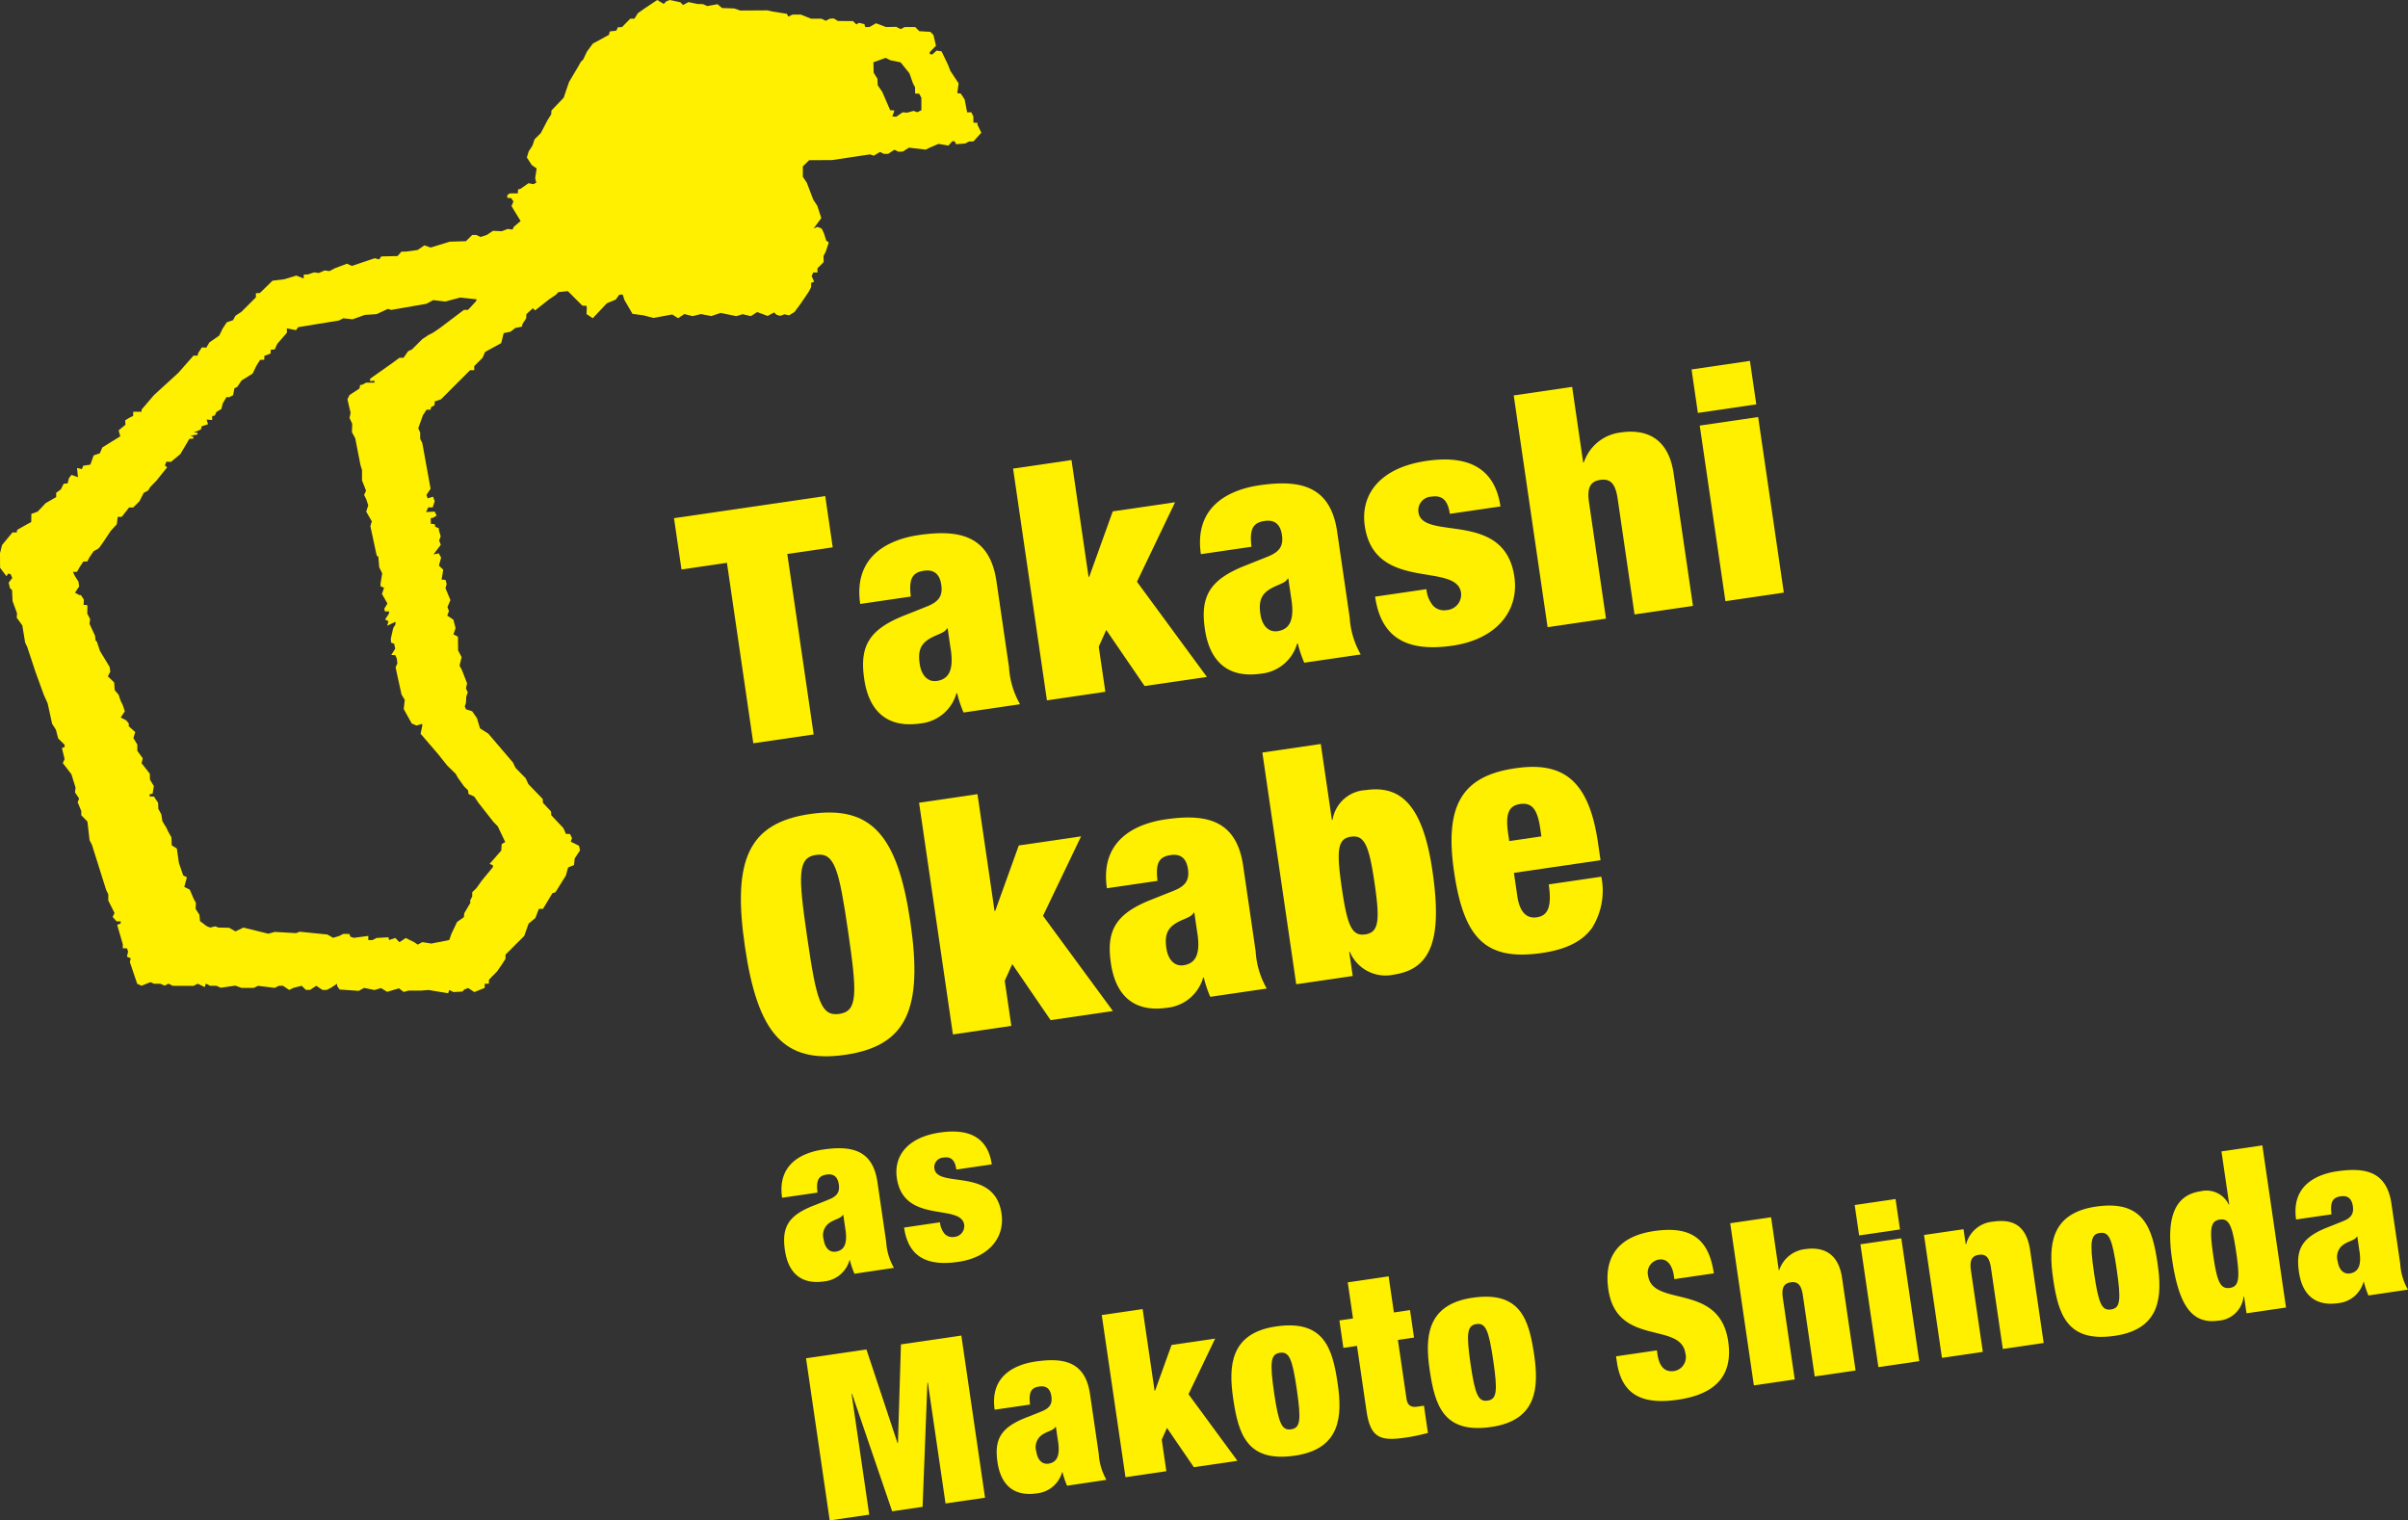
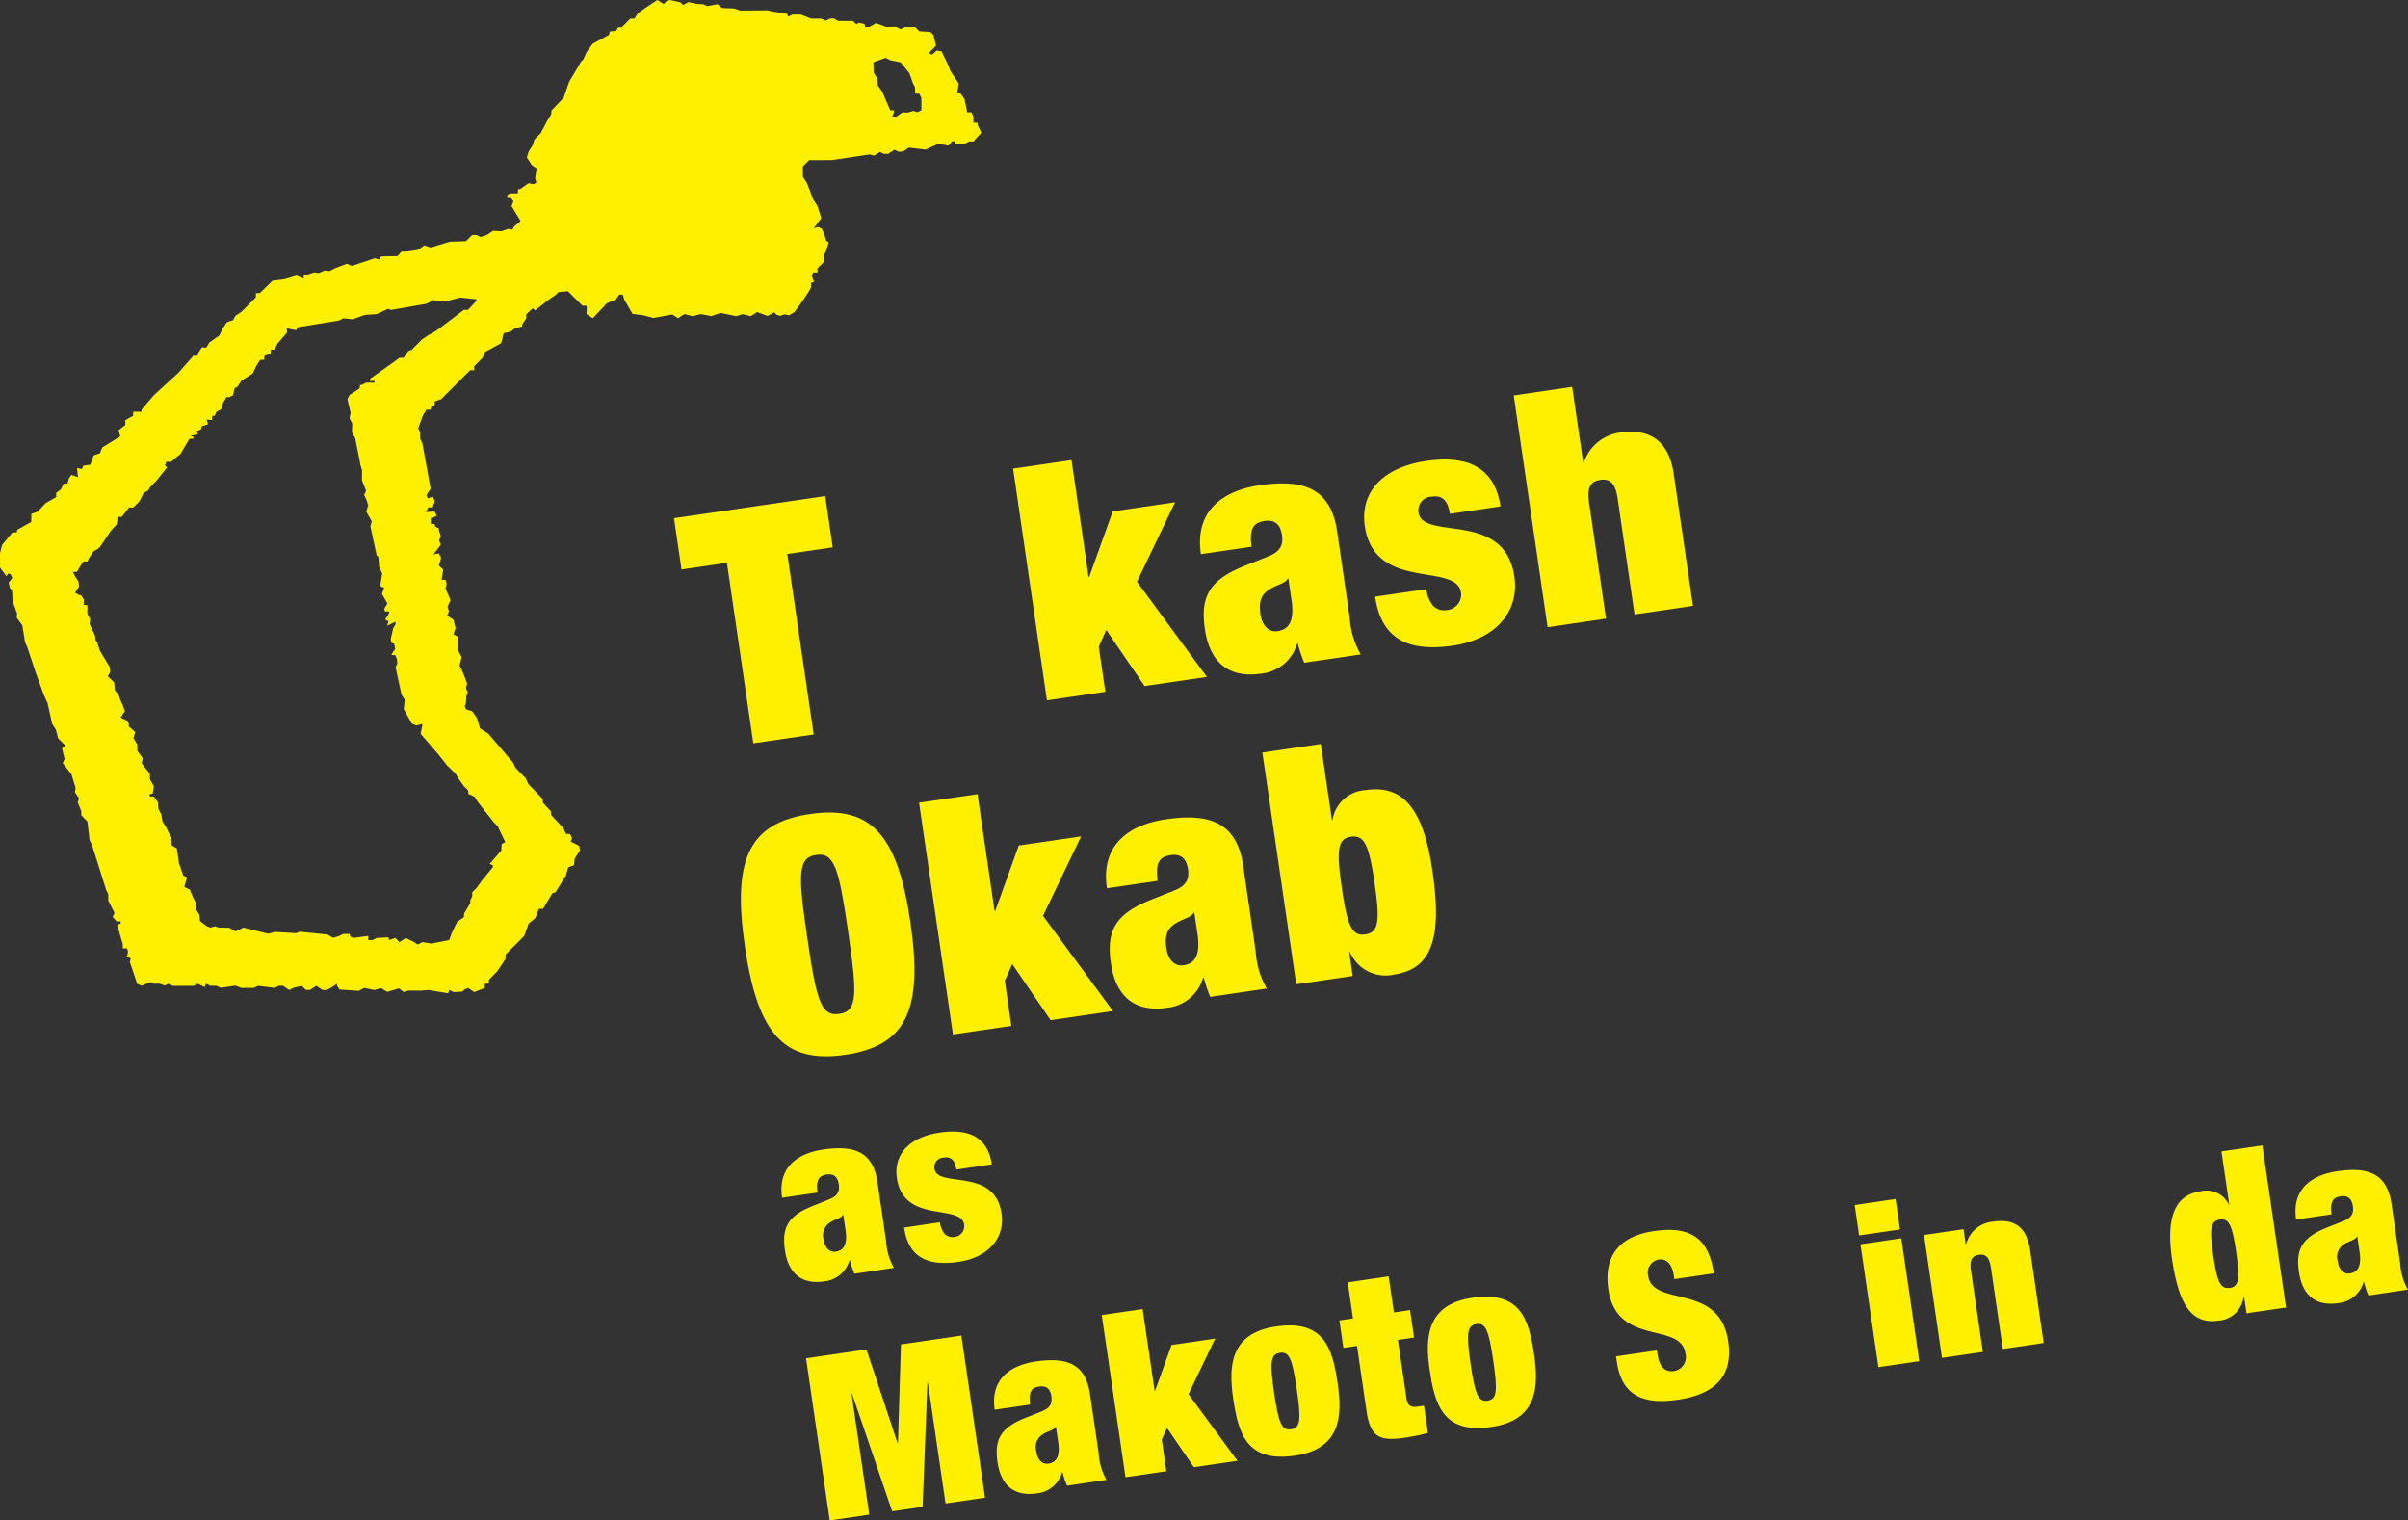
<svg xmlns="http://www.w3.org/2000/svg" id="modal_cast_catch10" width="281.32" height="177.616" viewBox="0 0 281.32 177.616">
  <rect x="0" y="0" width="281.32" height="177.616" fill="#333333" stroke="none" />
  <defs>
    <clipPath id="clip-path">
      <rect id="長方形_448" data-name="長方形 448" width="281.32" height="177.616" fill="none" />
    </clipPath>
  </defs>
  <path id="パス_2246" data-name="パス 2246" d="M84.926,65.748l-5.309.776-.875-5.99L96.41,57.951l.875,5.99-5.308.776L95.058,85.8l-7.051,1.031Z" fill="#fff000" />
  <g id="グループ_309" data-name="グループ 309">
    <g id="グループ_308" data-name="グループ 308" clip-path="url(#clip-path)">
-       <path id="パス_2247" data-name="パス 2247" d="M112.571,83.237a13.989,13.989,0,0,1-.755-2.252l-.076.01a4.879,4.879,0,0,1-4.209,3.52c-4.1.6-6.053-1.67-6.568-5.2-.554-3.792.512-5.767,4.722-7.429l2.6-1.038c1.429-.557,1.865-1.278,1.682-2.529s-.845-1.813-2.021-1.642c-1.289.189-1.813.846-1.534,3.013l-5.915.864c-.859-5.877,3.731-7.592,6.84-8.046,4.776-.7,8.3.064,9.078,5.41l1.463,10.008a9.886,9.886,0,0,0,1.292,4.343Zm-1.5-7.37-.36-2.464-.077.01c-.3.587-1.253.687-2.173,1.287-.991.647-1.214,1.494-1.015,2.858s.972,2.143,2,1.993c1.517-.222,1.957-1.447,1.63-3.684" fill="#fff000" />
      <path id="パス_2248" data-name="パス 2248" d="M118.356,54.743l6.824-1,1.994,13.648.077-.011L130,59.739l7.28-1.064-4.452,9.286L141,79.081l-7.279,1.063-4.48-6.547-.877,1.949.77,5.269-6.824,1Z" fill="#fff000" />
      <path id="パス_2249" data-name="パス 2249" d="M152.372,77.42a14.087,14.087,0,0,1-.755-2.252l-.075.011a4.884,4.884,0,0,1-4.211,3.52c-4.093.6-6.052-1.671-6.567-5.2-.554-3.791.511-5.767,4.722-7.428l2.6-1.038c1.429-.558,1.864-1.279,1.681-2.53s-.845-1.813-2.021-1.642c-1.289.189-1.811.847-1.533,3.013l-5.916.864c-.858-5.877,3.731-7.592,6.841-8.046,4.776-.7,8.3.064,9.077,5.41l1.462,10.009a9.911,9.911,0,0,0,1.293,4.342Zm-1.5-7.37-.36-2.464-.078.011c-.3.586-1.252.686-2.172,1.286-.99.647-1.214,1.494-1.015,2.858s.971,2.143,2,1.994c1.517-.223,1.957-1.448,1.63-3.685" fill="#fff000" />
      <path id="パス_2250" data-name="パス 2250" d="M166.642,68.828a3.539,3.539,0,0,0,.786,1.937,1.759,1.759,0,0,0,1.546.51,1.818,1.818,0,0,0,1.717-2.032c-.532-3.64-10.111-.032-11.247-7.8-.527-3.6,1.678-6.789,7.214-7.6,5.118-.748,8.012,1.036,8.638,5.32l-5.915.864c-.255-1.744-1.014-2.175-2.152-2.009a1.593,1.593,0,0,0-1.511,1.847c.493,3.375,10.057-.347,11.2,7.5.582,3.98-2.067,7.31-7.223,8.064-5.726.836-8.393-1.251-9.046-5.726Z" fill="#fff000" />
      <path id="パス_2251" data-name="パス 2251" d="M176.844,46.195l6.825-1,1.291,8.834.076-.01a5.17,5.17,0,0,1,4.329-3.5c2.8-.41,5.534.508,6.16,4.792l2.26,15.468-6.824,1-1.977-13.535c-.25-1.7-.81-2.359-2.023-2.182s-1.563.965-1.313,2.67l1.977,13.535-6.824,1Z" fill="#fff000" />
-       <path id="パス_2252" data-name="パス 2252" d="M197.617,43.159l6.823-1,.742,5.08-6.823,1Zm.959,6.559,6.823-1,3,20.511-6.823,1Z" fill="#fff000" />
      <path id="パス_2253" data-name="パス 2253" d="M94.636,95.094c7.2-1.053,10.244,2.53,11.724,12.652s-.41,14.426-7.613,15.479-10.243-2.53-11.722-12.652.408-14.426,7.611-15.479m3.413,23.354c2.161-.316,2.1-2.321,1.031-9.638s-1.585-9.255-3.746-8.939-2.1,2.32-1.031,9.638,1.586,9.255,3.746,8.939" fill="#fff000" />
      <path id="パス_2254" data-name="パス 2254" d="M107.373,93.775l6.823-1,1.995,13.649.077-.011,2.754-7.644,7.28-1.064-4.451,9.286,8.168,11.119-7.279,1.064-4.48-6.547-.877,1.948.769,5.27-6.823,1Z" fill="#fff000" />
      <path id="パス_2255" data-name="パス 2255" d="M141.391,116.451a14.033,14.033,0,0,1-.755-2.253l-.076.011a4.882,4.882,0,0,1-4.21,3.52c-4.1.6-6.052-1.671-6.567-5.2-.554-3.791.512-5.767,4.722-7.428l2.6-1.038c1.428-.557,1.865-1.279,1.682-2.53s-.845-1.813-2.021-1.641c-1.289.188-1.813.846-1.534,3.012l-5.915.865c-.859-5.877,3.73-7.593,6.84-8.047,4.776-.7,8.295.065,9.077,5.411l1.463,10.008a9.889,9.889,0,0,0,1.293,4.342Zm-1.5-7.371-.36-2.464-.077.011c-.3.586-1.254.687-2.173,1.286-.99.648-1.215,1.494-1.016,2.859s.972,2.142,2,1.993c1.517-.222,1.957-1.448,1.63-3.685" fill="#fff000" />
      <path id="パス_2256" data-name="パス 2256" d="M147.478,87.913l6.825-1,1.3,8.872.077-.011a4.125,4.125,0,0,1,3.868-3.471c3.943-.577,6.648,1.508,7.8,9.431,1.109,7.583.087,11.449-4.5,12.12A4.517,4.517,0,0,1,157.7,111.2l-.075.011.41,2.805-6.6.965Zm12.012,21.246c1.593-.233,1.745-1.572,1.1-5.97-.648-4.435-1.177-5.675-2.77-5.442-1.555.227-1.707,1.566-1.06,6,.644,4.4,1.173,5.638,2.728,5.41" fill="#fff000" />
-       <path id="パス_2257" data-name="パス 2257" d="M176.868,101.972l.392,2.692c.323,2.2,1.316,2.634,2.262,2.5,1.214-.177,1.823-1.041,1.413-3.846l6.142-.9a8.177,8.177,0,0,1-1.1,6.007c-1.1,1.516-2.967,2.486-5.809,2.9-6.6.964-9.153-1.683-10.294-9.493-1.147-7.848,1-11.182,7.141-12.079,5.458-.8,8.58,1.224,9.667,8.655l.305,2.085Zm3.076-5.174c-.315-2.161-.914-3.08-2.355-2.87-1.4.205-1.713,1.258-1.4,3.418l.134.91,3.753-.548Z" fill="#fff000" />
      <path id="パス_2258" data-name="パス 2258" d="M99.823,148.8a9.792,9.792,0,0,1-.529-1.575l-.052.007a3.419,3.419,0,0,1-2.947,2.463c-2.865.419-4.234-1.169-4.594-3.636-.388-2.653.357-4.036,3.3-5.2l1.818-.726c1-.39,1.305-.895,1.177-1.771s-.592-1.268-1.415-1.148c-.9.132-1.267.592-1.073,2.108l-4.138.6c-.6-4.112,2.61-5.313,4.786-5.631,3.342-.489,5.8.046,6.351,3.786l1.024,7a6.9,6.9,0,0,0,.905,3.038Zm-1.052-5.157-.253-1.725-.053.008c-.211.41-.878.481-1.52.9a1.751,1.751,0,0,0-.711,2c.14.955.681,1.5,1.4,1.394,1.062-.155,1.37-1.013,1.141-2.578" fill="#fff000" />
      <path id="パス_2259" data-name="パス 2259" d="M109.812,142.79a2.484,2.484,0,0,0,.551,1.355,1.231,1.231,0,0,0,1.082.357,1.27,1.27,0,0,0,1.2-1.421c-.372-2.547-7.074-.023-7.869-5.461-.368-2.521,1.175-4.751,5.048-5.317,3.582-.524,5.606.725,6.044,3.722l-4.138.605c-.179-1.22-.71-1.521-1.507-1.4a1.115,1.115,0,0,0-1.057,1.292c.346,2.361,7.037-.242,7.839,5.249.408,2.785-1.447,5.116-5.054,5.643-4.006.586-5.872-.876-6.33-4.006Z" fill="#fff000" />
      <path id="パス_2260" data-name="パス 2260" d="M94.166,158.675l7.057-1.031,3.63,10.93.052-.007.35-11.513,7.056-1.031,2.768,18.941-4.615.674L108.4,161.526l-.053.007-.564,14.5-3.554.52-4.689-13.729-.053.007,2.063,14.113-4.616.675Z" fill="#fff000" />
      <path id="パス_2261" data-name="パス 2261" d="M124.662,173.563a9.89,9.89,0,0,1-.529-1.575l-.052.007a3.417,3.417,0,0,1-2.946,2.463c-2.865.419-4.235-1.169-4.6-3.636-.389-2.653.357-4.036,3.3-5.2l1.818-.726c1-.39,1.3-.895,1.177-1.771s-.592-1.268-1.415-1.148c-.9.132-1.267.592-1.074,2.108l-4.137.6c-.6-4.112,2.61-5.313,4.785-5.631,3.342-.488,5.8.046,6.351,3.786l1.024,7a6.913,6.913,0,0,0,.9,3.038Zm-1.052-5.157-.252-1.724-.053.008c-.211.41-.878.48-1.521.9a1.75,1.75,0,0,0-.71,2c.14.955.68,1.5,1.4,1.4,1.062-.156,1.37-1.014,1.141-2.579" fill="#fff000" />
      <path id="パス_2262" data-name="パス 2262" d="M128.715,153.626l4.774-.7,1.4,9.55.053-.008,1.928-5.348,5.093-.745-3.114,6.5,5.716,7.78-5.093.745-3.136-4.582-.613,1.363.539,3.688-4.775.7Z" fill="#fff000" />
      <path id="パス_2263" data-name="パス 2263" d="M151.276,170.053c-5.6.819-6.6-2.53-7.206-6.669-.551-3.766-.385-7.638,5-8.426,5.6-.818,6.6,2.531,7.207,6.669.551,3.767.385,7.639-5,8.426m-.449-3.077c1.088-.159,1.2-1.043.675-4.651-.531-3.634-.894-4.449-1.982-4.289-1.061.155-1.2,1.043-.671,4.677.528,3.608.916,4.418,1.978,4.263" fill="#fff000" />
      <path id="パス_2264" data-name="パス 2264" d="M156.478,154.255l1.591-.232-.616-4.218,4.776-.7.616,4.217,1.883-.275.47,3.21-1.884.275,1,6.844c.12.823.533,1.061,1.3.948l.743-.109.465,3.184a22.57,22.57,0,0,1-2.577.539c-2.917.426-4.128.116-4.594-3.068l-1.116-7.64-1.592.232Z" fill="#fff000" />
      <path id="パス_2265" data-name="パス 2265" d="M174.231,166.7c-5.6.818-6.6-2.531-7.207-6.669-.551-3.767-.385-7.638,5-8.426,5.6-.818,6.6,2.531,7.207,6.669.55,3.767.384,7.639-5,8.426m-.45-3.077c1.088-.159,1.2-1.043.676-4.651-.531-3.634-.9-4.449-1.983-4.289-1.06.154-1.2,1.043-.671,4.676.528,3.609.917,4.419,1.978,4.264" fill="#fff000" />
      <path id="パス_2266" data-name="パス 2266" d="M195.609,149.43l-.065-.451c-.164-1.114-.75-1.977-1.705-1.838a1.54,1.54,0,0,0-1.294,1.9c.546,3.741,8.343.732,9.355,7.655.589,4.032-1.508,6.182-5.858,6.818-4.085.6-6.573-.476-7.146-4.4l-.1-.663,4.776-.7.065.452c.237,1.618.985,2.1,1.939,1.965A1.649,1.649,0,0,0,196.9,158.1c-.547-3.74-8.022-.752-9-7.463-.559-3.82,1.179-6.214,5.343-6.823,4.3-.628,6.388.882,6.981,4.941Z" fill="#fff000" />
-       <path id="パス_2267" data-name="パス 2267" d="M202.135,142.9l4.775-.7.9,6.181.053-.007a3.618,3.618,0,0,1,3.029-2.449c1.963-.287,3.872.356,4.309,3.353l1.582,10.824-4.774.7-1.384-9.471c-.175-1.193-.567-1.651-1.415-1.527s-1.094.675-.92,1.868l1.385,9.471-4.775.7Z" fill="#fff000" />
      <path id="パス_2268" data-name="パス 2268" d="M216.677,140.77l4.775-.7.519,3.555-4.774.7Zm.671,4.589,4.774-.7,2.1,14.352-4.774.7Z" fill="#fff000" />
      <path id="パス_2269" data-name="パス 2269" d="M224.777,144.273l4.616-.674.256,1.751.053-.008a3.54,3.54,0,0,1,3.165-2.631c2.1-.306,3.86.276,4.309,3.353l1.582,10.824-4.774.7-1.384-9.471c-.175-1.194-.567-1.651-1.415-1.527s-1.094.675-.92,1.868l1.385,9.471-4.775.7Z" fill="#fff000" />
-       <path id="パス_2270" data-name="パス 2270" d="M247.067,156.053c-5.6.818-6.6-2.531-7.206-6.669-.55-3.767-.385-7.638,5-8.426,5.6-.818,6.6,2.531,7.206,6.669.551,3.767.386,7.639-5,8.426m-.45-3.077c1.089-.159,1.2-1.043.676-4.651-.531-3.634-.894-4.449-1.983-4.289-1.06.154-1.2,1.043-.67,4.676.528,3.609.916,4.419,1.977,4.264" fill="#fff000" />
      <path id="パス_2271" data-name="パス 2271" d="M259.527,134.507l4.776-.7,2.767,18.941-4.616.674-.287-1.963-.053.008a3.158,3.158,0,0,1-2.921,2.812c-3.209.469-4.669-1.919-5.445-7.225-.791-5.411.693-7.5,3.345-7.886a2.888,2.888,0,0,1,3.288,1.552l.053-.008Zm.978,15.951c1.087-.159,1.193-1.1.743-4.173-.453-3.1-.823-3.971-1.91-3.812-1.114.163-1.222,1.1-.769,4.2.451,3.077.822,3.944,1.936,3.781" fill="#fff000" />
      <path id="パス_2272" data-name="パス 2272" d="M276.7,151.341a9.855,9.855,0,0,1-.527-1.575l-.053.007a3.416,3.416,0,0,1-2.947,2.463c-2.865.419-4.234-1.169-4.594-3.636-.389-2.653.358-4.036,3.3-5.2l1.818-.726c1-.39,1.306-.895,1.179-1.771s-.593-1.268-1.416-1.147c-.9.132-1.268.591-1.073,2.107l-4.138.6c-.6-4.112,2.61-5.313,4.786-5.631,3.341-.488,5.8.046,6.351,3.786l1.024,7a6.924,6.924,0,0,0,.9,3.039Zm-1.05-5.157-.252-1.724-.054.008c-.211.41-.878.48-1.521.9a1.751,1.751,0,0,0-.711,2c.14.955.68,1.5,1.4,1.4,1.061-.156,1.371-1.014,1.142-2.579" fill="#fff000" />
      <path id="パス_2273" data-name="パス 2273" d="M104.242,13.606l.2-.527.025-.184L104,12.877l-.926-2.139-.531-.778-.034-.759-.441-.71-.03-1.219,1.433-.51.539.273,1.208.25,1.031,1.283.409,1.164.243.46.015.74.471.015.254.471v1.459l-.479.238-.416-.162-.763.209-.528-.042-.759.517Zm-80.1,94.587-.774-.592-.072-.74-.444-.688.038-.689-.281-.526-.433-1.024-.647-.326.307-1.122-.429-.213-.5-1.445-.244-1.7-.6-.376-.037-.935-.351-.62-.24-.507-.457-.74-.13-.82-.349-.645-.026-.7-.486-.731H17.5l-.029-.27.36-.06.14-.9-.445-.741-.026-.7-.96-1.228.139-.564-.636-.882v-.727l-.457-.76.214-.7-.767-.691.024-.292-.314-.39-.644-.327.486-.727-.245-.731-.241-.486-.245-.727-.451-.521-.064-.907-.742-.716.287-.529-.071-.557-1.137-1.881-.349-1.063-.164-.163-.056-.543-.646-1.389.069-.555-.331-.641.011-.741V70.7l-.442-.045.033-.608-.353-.53H9.277l-.518-.277.486-.727-.08-.566-.412-.645-.234-.487.473-.012.294-.519.45-.681.467-.019.232-.45.51-.751.51-.269.194-.193.517-.747.779-1.165.7-.763.11-.862h.463l.863-1.1.484,0,.73-.727.486-.972.533-.291.237-.4.719-.739,1.253-1.56-.258-.228.179-.439.521.035,1.105-.915,1.056-1.783.457-.029.015-.2-.351-.134.831-.141v-.2l-.436-.049.82-.334.107-.379.734-.238-.165-.545.641.049.02-.466.29-.049.2-.436.573-.333.156-.641.45-.763.276.037.489-.244.157-.814.329-.157.505-.752,1.285-.8.461-.946.421-.662.479-.007.02-.466.716-.256.027-.459.459-.027.307-.665,1.129-1.3-.017-.5,1.08.211.238-.35,4.779-.78.5-.257,1.087.115,1.43-.513,1.37-.088,1.33-.614.376.122,4.121-.72.8-.424,1.408.163,1.7-.461,1.964.2-.078.228-.937,1.006-.481.005-2.907,2.193-.731.486-.5.255-.719.474-1.215,1.215-.448.207-.529.759-.481.006-.905.664-2.5,1.765-.05.3.535-.049V44.7h-.971l-.505.264h-.2l-.071.415-1.17.773-.24.5.368,1.575-.122.608.309.663-.029,1,.384.7.617,3.158.176.551v1.216l.472,1.2-.23.5.244.483.243.729-.239.732.656,1.142-.17.553.732,3.41.2.2.1,1.192.349.718-.2,1.258.031.275.389.144-.247.725.64,1.126-.369.6.073.318.483,0v.236l-.458.708.393.2-.15.53.947-.461.035.277-.278.452-.284,1.256.037.449.355.131.123.581-.461.728.469.018.182.415.064.551-.209.454.215,1.009.48,2.183.376.617-.12,1.071.932,1.684.546.239.68-.193.007.216-.193.941L51.2,88.117l1.037,1.305.984.959.329.572.05.05.592.837.487.485.054.432.674.3.493.734,1.775,2.261.476.476.876,1.847-.41.219-.058.771L57.2,100.92l.382.164v.218l-1.263,1.531-.66.92-.491.48,0,.482-.243.488.028.268-.72,1.225-.037.449-.794.553-.664,1.39-.25.722-2.1.42-1.047-.17-.531.29-.451-.3-.956-.47-.738.486-.48-.492-.728.241-.083-.32-1.378.079-.484.243-.484,0v-.237l0-.247-1.685.227-.411-.134-.109-.318-.707-.012-.5.25-.7.21-.671-.386L35,108.845l-.408.167-2.485-.145-.76.212-2.907-.717-.929.443-.747-.422-1.237-.023-.388-.144-.584.144Zm-6.574,6.546.423.182h.731l.506.221.463-.224.487.246,2.421.009.5-.252.819.394.138-.409.5.258h.731l.5.228,1.709-.251.706.266h1.457l.49-.241,1.94.241.488-.243.488,0,.723.486.489-.245.971-.244.49.482.493-.006.719-.475.727.486h.486l.488-.243.725-.484.011.249.284.428,2.244.156.628-.344,1.218.247.742-.231.729.441,1.38-.408.548.424.556-.159,1.453,0,.9-.071,2.288.383.141-.383.484.243,1.031-.059.246-.246.438-.169.715.474,1.217-.486v-.486l.479-.006.019-.467.959-.985.537-.781.435-.676v-.486l2.187-2.187.51-1.434.795-.662.4-1.062h.486l1.092-1.823.365-.121,1.215-1.946.261-.951.695-.278.079-.777.625-.948-.121-.528-.972-.486.154-.41-.235-.481-.474-.012-.3-.676-1.413-1.5-.035-.451-.94-1-.032-.455L61.724,91.6l-.3-.672-1.2-1.229-.3-.626L57.043,85.7l-.964-.61L55.725,83.9l-.561-.805-.731-.241-.138-.348.14-.381.041-.772.177-.468-.218-.463.135-.592-.621-1.593-.261-.469.243-1.006-.412-.769L53.5,74.381l-.525-.273.248-.735-.257-.984-.715-.473.2-.525-.174-.476.346-.809-.577-1.39.138-.507-.138-.465-.454-.031.189-1.161-.5-.476.256-.939-.281-.494-.615.13.856-1.135-.194-.5.185-.481-.207-.693-.015-.247-.412-.18-.071-.309-.452-.034-.009-.676h.2l.489-.283-.223-.468-1.02.048.276-.548.5.014.245-.727-.2-.529-.624.189-.143-.394.483-.724-.969-5.342-.246-.491,0-.73-.227-.5.537-1.509.427-.657.476-.01.052-.288.409-.223.03-.456.728-.244,3.4-3.4.481,0,.005-.482.972-.971.293-.679,1.882-1.033.291-1.167.807-.165.541-.431.8-.17.037-.282.449-.69.013-.472.764-.694.254.254,1.63-1.286.8-.539.29-.311,1.11-.117,1.7,1.7.471.014.044.266-.034.7.731.486,1.65-1.751L71.94,35l.4-.568.408-.025.2.63.945,1.63,1.288.169,1.15.308,2.205-.406.682.435.728-.484.97.243.973-.243,1.208.236,1.089-.368,1.833.374.743-.228.957.229.74-.476,1.226.454.756-.415.262.262.448.144.484-.184.554.119.634-.39.689-.933.525-.767.489-.734.24-.481,0-.483.349-.137-.289-.659.18-.422H95.5v-.486l.729-.729-.022-.708.265-.506.353-1.084-.29-.2-.284-.885L96,26.707l-.483-.2-.458.172.892-1.2-.467-1.439-.474-.718-.743-1.956-.472-.717V19.438l.734-.724L97.2,18.7l4.429-.662.456.149.716-.434.466.225h.486l.735-.482.487.231.512-.026.7-.452,1.954.23.476-.23,1.018-.44,1.168.2.456-.517.281.021.153.333,1.052-.08.488-.243h.486l.927-1.017-.451-.936,0-.223-.469-.017-.011-.728-.237-.482h-.485l-.3-1.509-.439-.67-.418-.068.159-1.13-.967-1.464-.269-.7L110,6l-.577-.091-.511.461-.288-.057V6.08l.724-.733-.295-1.267-.359-.359-1.29-.077-.486-.486H105.7l-.483.243-.514-.268-1.187.025-1.172-.441-.772.441-.489,0-.1-.343-.632-.146-.3.182L99.9,2.706l-.244-.243L97.9,2.453l-.5-.3-.455.03-.484.243-.485-.24H94.764l-1.208-.481-.969,0-.49.231-.166-.321-1.675-.269-.595-.137-3.173.019L85.762.987,84.353.937,83.83.488,82.636.711l-.5-.223-.7-.028-1-.218L79.8.584,79.478.263,78.243,0l-.4.155-.3.305L76.785,0,75.328.972l-.8.562-.411.652h-.486l-.964.98-.47.016-.2.4-.76.092-.092.394L69.254,5.1l-.686.931-.433.919-.284.283-.3.539L66.477,9.581l-.625,1.838-1.426,1.489-.031.455-.422.666-.793,1.52-.729.729-.243.729-.443.688-.213.7.571.887.571.4-.172,1.144.133.516-.335.172-.575-.11-.959.672-.263.05-.025.46-.964.009-.269.216v.3l.451.035.27.387-.227.542.3.5.764,1.249-.79.669-.158.327-.56-.074-.7.267-1.018-.047-.726.485-.721.235-.5-.234h-.486l-.732.726-1.887.056-2.229.687-.74-.254-.78.539-1.407.19H46.9l-.455.516-1.9.043-.252.35-.509-.139-2.684.9-.561-.261-1.412.531-.637.336-.566-.08-.67.3-.556-.071-.73.242-.474.012-.021.465-.849-.346-1.4.426-1.388.172-1.477,1.439-.464.022,0,.483-1.7,1.7-.685.443-.288.527-.728.244-.478.724-.4.826L24.462,40l-.36.612-.518-.032-.431.662-.061.3-.484,0-1.753,1.993-2.866,2.62-1.442,1.687-.016.257-.969,0-.005.481-.481.245-.451.28.029.516-.8.659.2.691-2.1,1.3-.288.685-.726.245-.383,1.075-.838.134-.146.391L9,54.669l.107,1.079-.757-.271-.289.368-.169.632-.452.034-.323.649-.556.415.005.492-1.231.713-.946,1-.725.247-.016.956-.516.28-1.12.635-.062.3-.492,0L.24,63.67,0,64.616l.01,1.713.745.987.184-.3.286.044.212.453-.423.55.143.628.252.252.059,1.276.52,1.423-.032.519.651.9.331,2.01.243.508.963,2.907.969,2.671.451,1.006.525,2.391.443.693L6.8,86.27l.736.722.028.247-.324.161.307,1.28-.213.458,1.008,1.309.486,1.57-.066.552.484.725-.175.423.425,1.034v.487l.717.74.251,2.179.268.51,1.677,5.319.241.486v.731l.243.484.486.972-.219.464.46.511H14.1v.238l-.411.173.656,2.26.005.481.481,0,.137.378-.137.594.446.2-.106.431.86,2.541.5.228Z" fill="#fff000" fill-rule="evenodd" />
    </g>
  </g>
</svg>